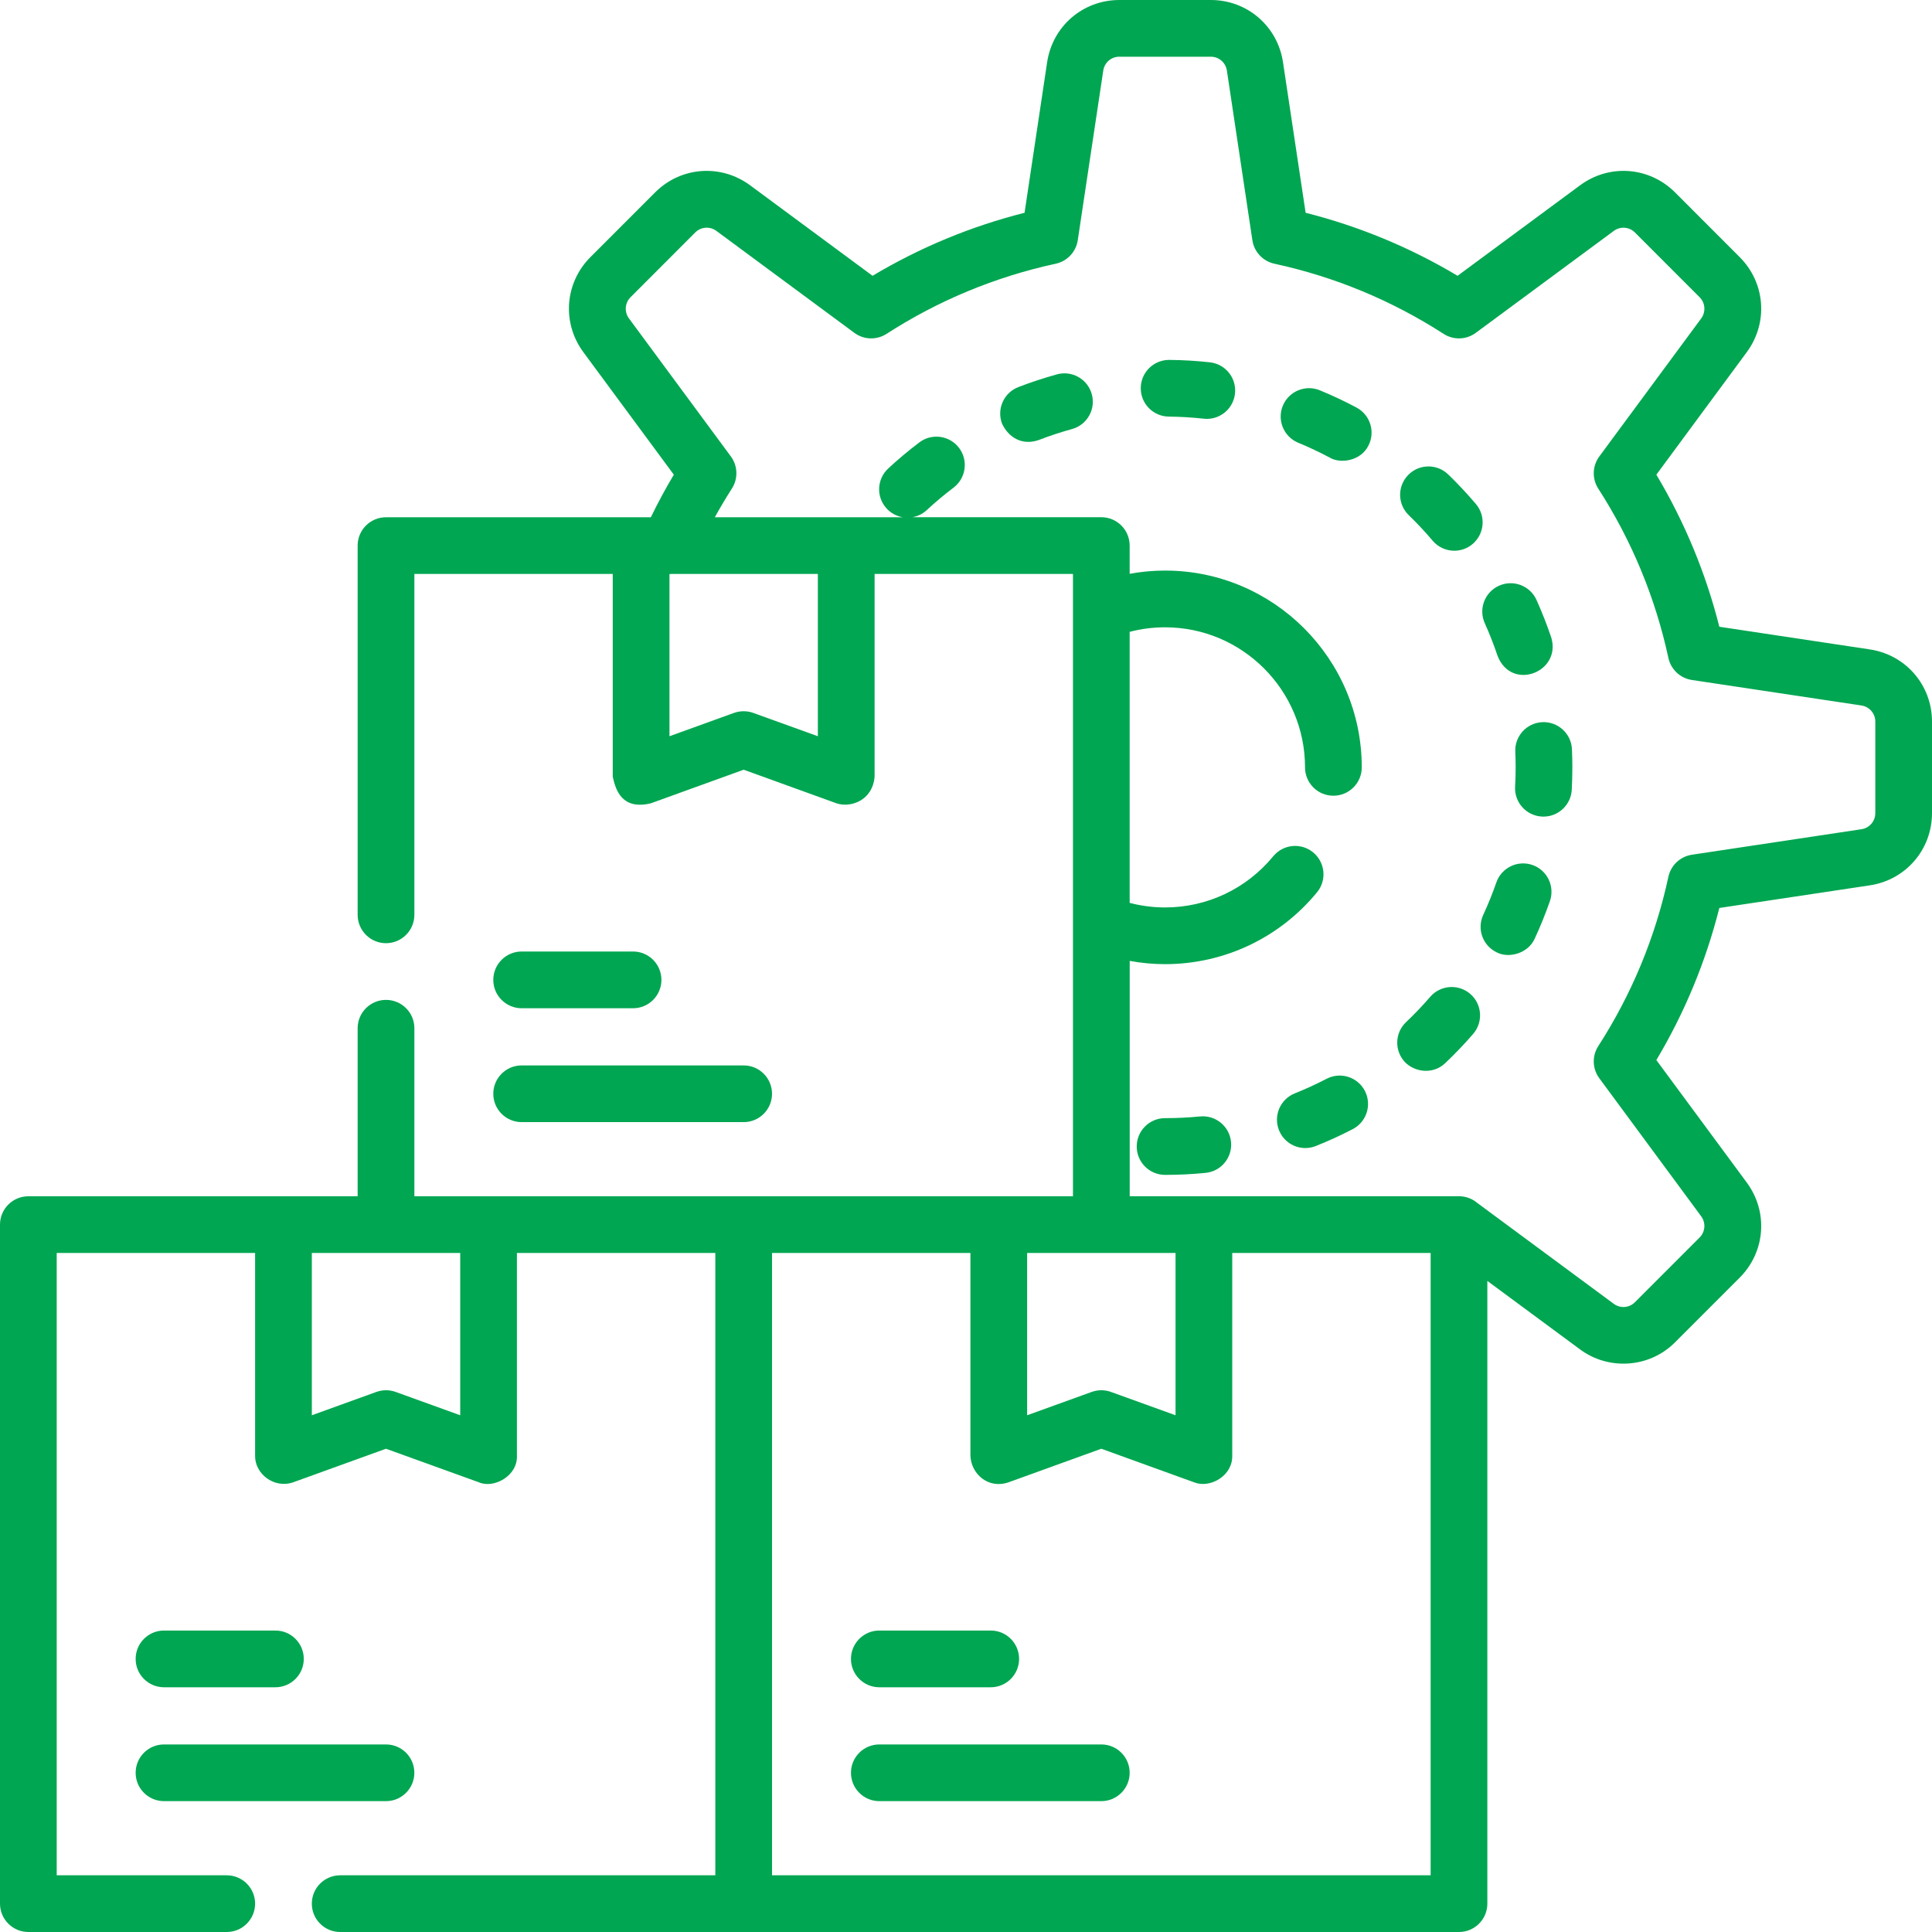
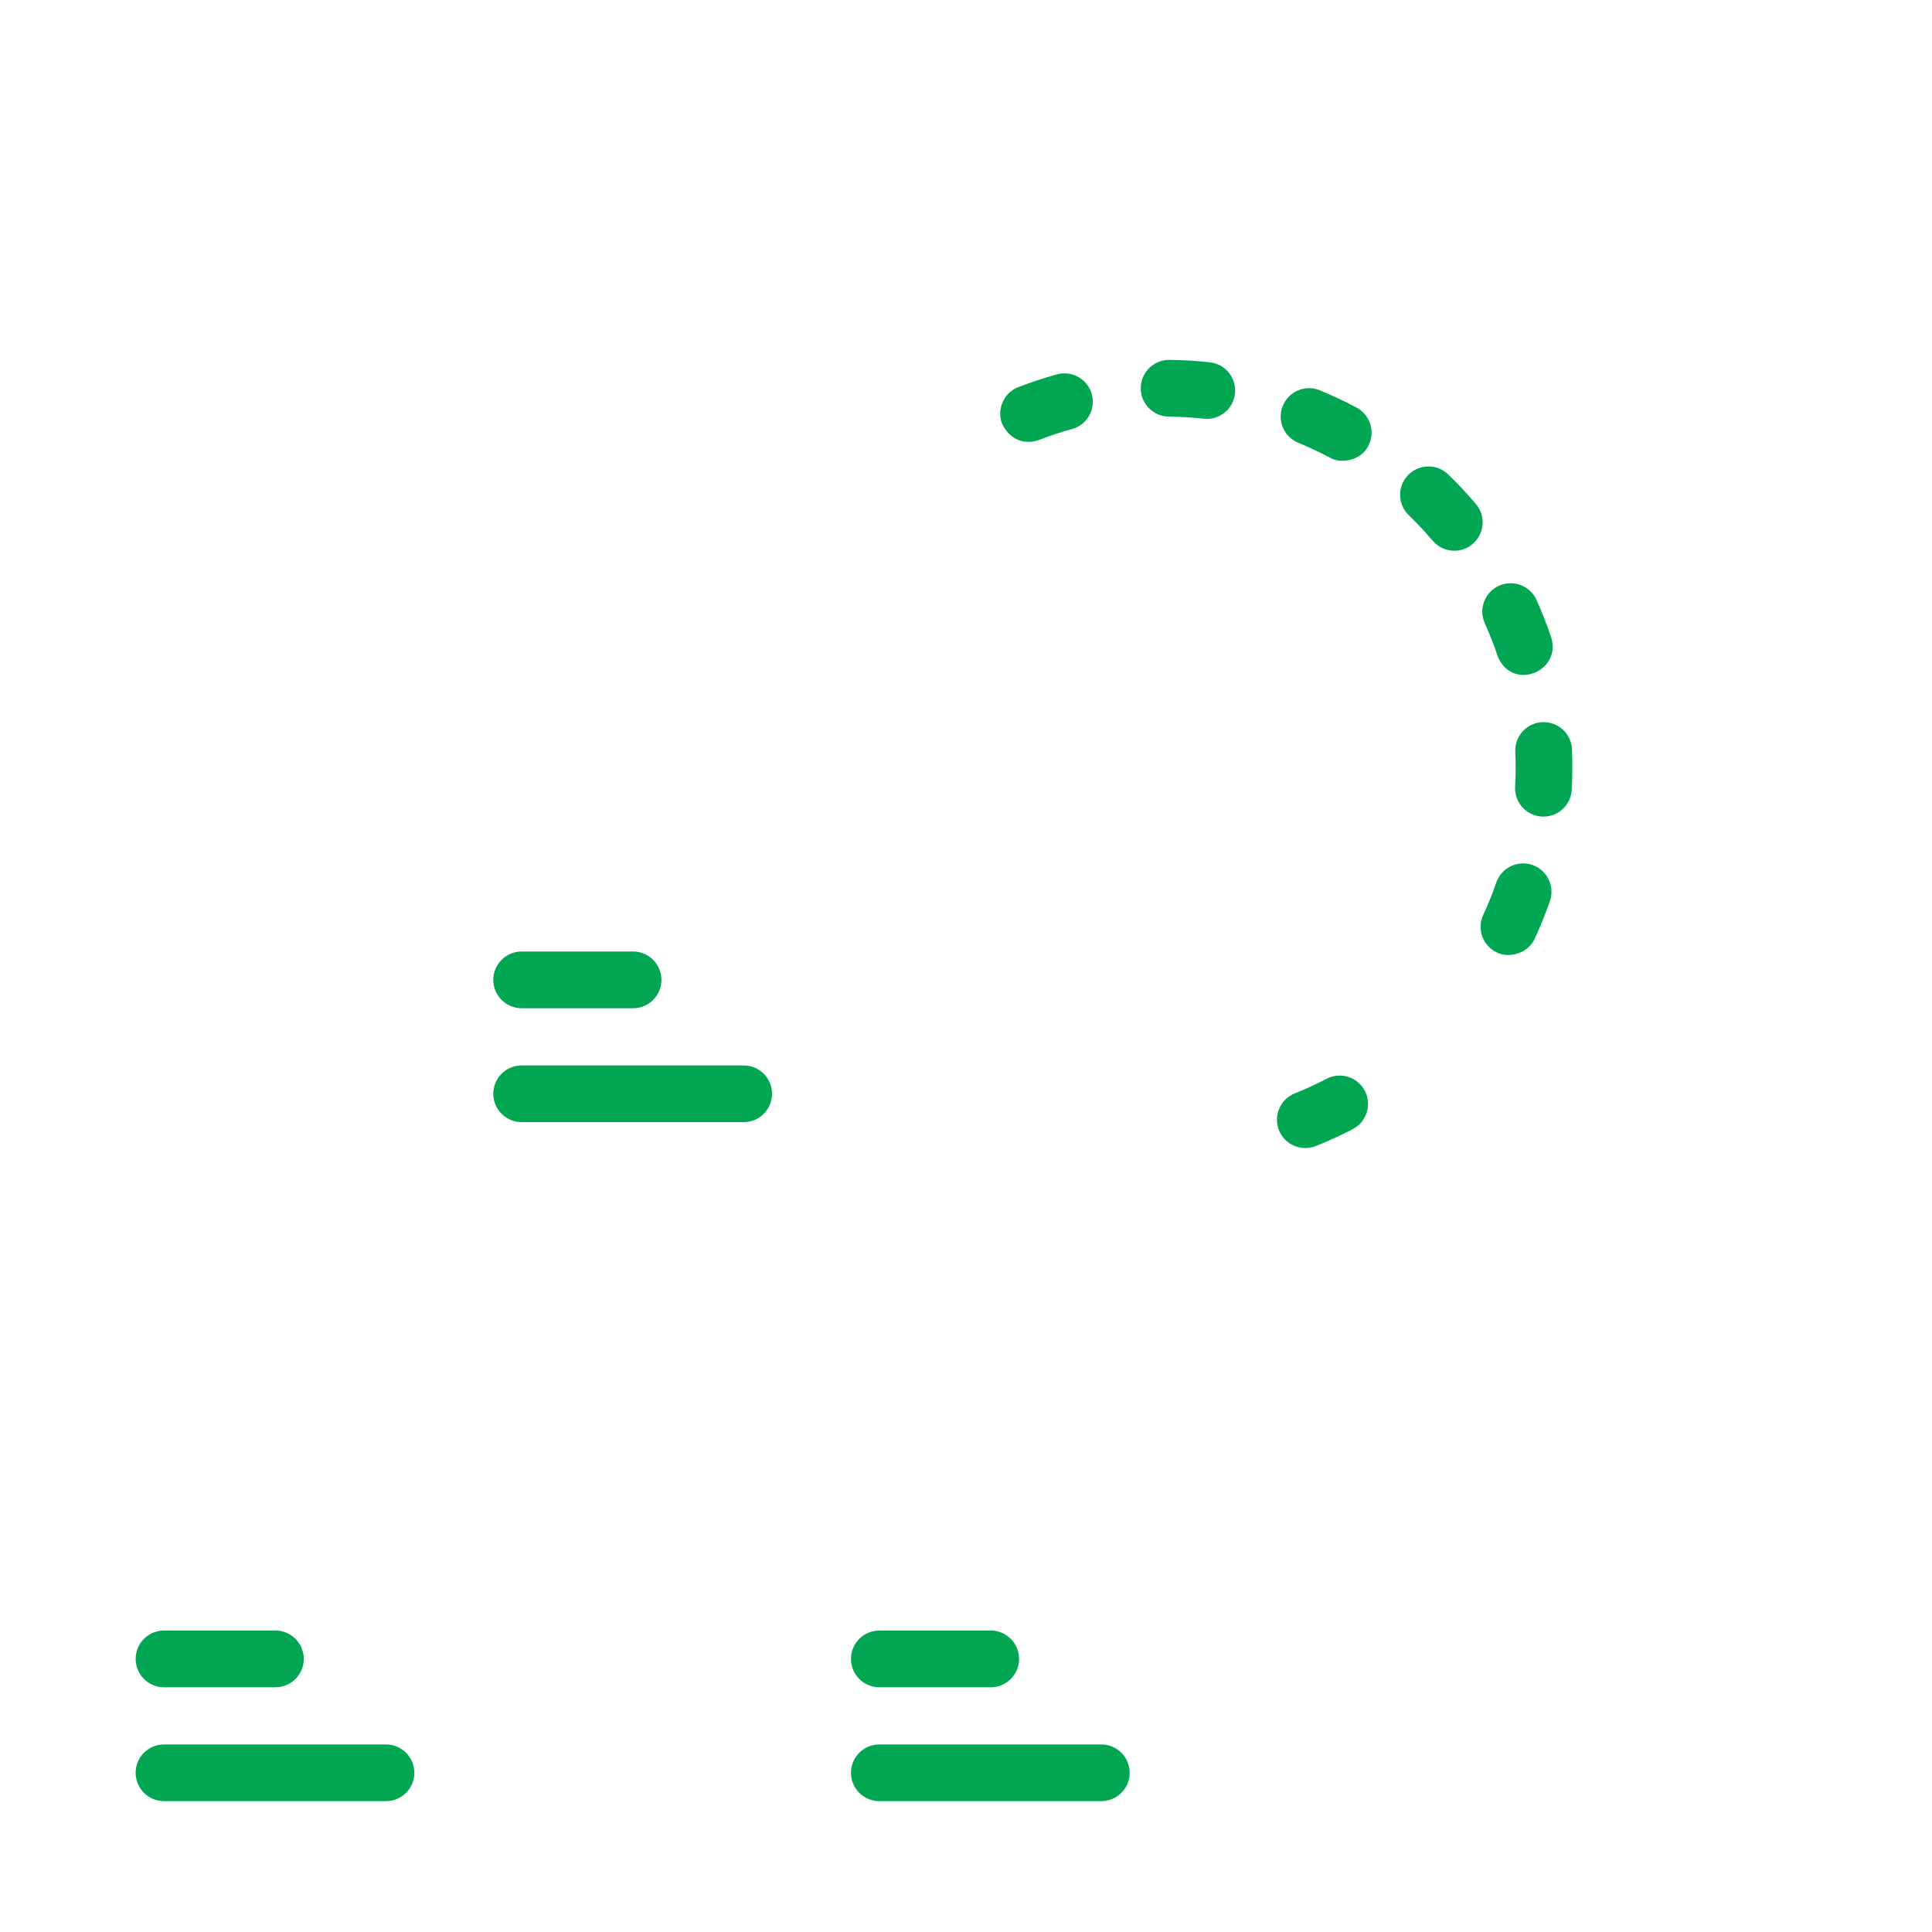
<svg xmlns="http://www.w3.org/2000/svg" width="52" height="52" viewBox="0 0 52 52" fill="none">
  <g clip-path="url(#clip0_937_18024)">
    <path d="M4.414 45.413H7.412C7.834 45.413 8.176 45.071 8.176 44.65C8.176 44.228 7.834 43.886 7.412 43.886H4.414C3.993 43.886 3.651 44.228 3.651 44.65C3.651 45.071 3.993 45.413 4.414 45.413Z" fill="#00A651" />
    <path d="M4.414 48.478H10.389C10.811 48.478 11.152 48.136 11.152 47.715C11.152 47.293 10.811 46.952 10.389 46.952H4.414C3.993 46.952 3.651 47.293 3.651 47.715C3.651 48.136 3.993 48.478 4.414 48.478Z" fill="#00A651" />
    <path d="M14.041 27.137H17.039C17.46 27.137 17.802 26.795 17.802 26.374C17.802 25.952 17.46 25.61 17.039 25.61H14.041C13.619 25.61 13.277 25.952 13.277 26.374C13.277 26.795 13.619 27.137 14.041 27.137Z" fill="#00A651" />
    <path d="M14.041 30.202H20.016C20.437 30.202 20.779 29.861 20.779 29.439C20.779 29.017 20.437 28.676 20.016 28.676H14.041C13.619 28.676 13.277 29.017 13.277 29.439C13.277 29.861 13.619 30.202 14.041 30.202Z" fill="#00A651" />
    <path d="M23.667 45.413H26.666C27.087 45.413 27.429 45.071 27.429 44.65C27.429 44.228 27.087 43.886 26.666 43.886H23.667C23.246 43.886 22.904 44.228 22.904 44.65C22.904 45.071 23.246 45.413 23.667 45.413Z" fill="#00A651" />
    <path d="M29.642 46.952H23.667C23.246 46.952 22.904 47.293 22.904 47.715C22.904 48.136 23.246 48.478 23.667 48.478H29.642C30.064 48.478 30.405 48.136 30.405 47.715C30.405 47.293 30.064 46.952 29.642 46.952Z" fill="#00A651" />
    <path d="M28.448 10.076C28.097 10.173 27.747 10.288 27.408 10.419C27.015 10.572 26.82 11.014 26.972 11.407C27.143 11.769 27.509 12.002 27.959 11.843C28.25 11.73 28.551 11.631 28.852 11.548C29.259 11.437 29.498 11.017 29.386 10.61C29.274 10.204 28.854 9.964 28.448 10.076Z" fill="#00A651" />
    <path d="M32.565 9.752C32.206 9.712 31.839 9.69 31.475 9.687C31.472 9.687 31.469 9.687 31.467 9.687C31.049 9.687 30.708 10.023 30.704 10.441C30.699 10.863 31.037 11.208 31.459 11.213C31.773 11.216 32.089 11.235 32.398 11.269C32.427 11.272 32.455 11.274 32.483 11.274C32.867 11.274 33.197 10.984 33.24 10.594C33.286 10.175 32.984 9.798 32.565 9.752Z" fill="#00A651" />
    <path d="M35.705 29.036C35.428 29.18 35.14 29.312 34.85 29.428C34.459 29.584 34.268 30.028 34.424 30.419C34.543 30.718 34.83 30.9 35.133 30.9C35.227 30.9 35.323 30.882 35.416 30.845C35.753 30.711 36.088 30.557 36.41 30.39C36.784 30.195 36.929 29.734 36.735 29.36C36.54 28.986 36.079 28.841 35.705 29.036Z" fill="#00A651" />
    <path d="M39.963 16.774C40.092 17.059 40.207 17.354 40.306 17.65C40.68 18.616 42.027 18.094 41.754 17.165C41.638 16.821 41.504 16.478 41.355 16.147C41.181 15.762 40.729 15.592 40.345 15.765C39.961 15.938 39.79 16.39 39.963 16.774Z" fill="#00A651" />
    <path d="M36.513 10.971C36.192 10.8 35.859 10.643 35.523 10.505C35.134 10.345 34.688 10.531 34.527 10.921C34.367 11.311 34.553 11.757 34.943 11.917C35.231 12.036 35.518 12.171 35.793 12.318C36.092 12.493 36.625 12.397 36.826 12.004C37.025 11.632 36.884 11.17 36.513 10.971Z" fill="#00A651" />
-     <path d="M39.572 26.751C39.253 26.476 38.771 26.511 38.495 26.829C38.291 27.066 38.072 27.295 37.845 27.51C37.539 27.8 37.526 28.283 37.816 28.589C38.07 28.849 38.555 28.934 38.895 28.618C39.159 28.368 39.413 28.102 39.65 27.828C39.926 27.509 39.891 27.027 39.572 26.751Z" fill="#00A651" />
    <path d="M41.513 19.437C41.092 19.455 40.766 19.812 40.784 20.233C40.79 20.372 40.794 20.514 40.794 20.654C40.794 20.827 40.789 21.002 40.779 21.175C40.757 21.596 41.079 21.955 41.5 21.978C41.514 21.979 41.528 21.979 41.542 21.979C41.945 21.979 42.282 21.664 42.304 21.257C42.314 21.058 42.32 20.854 42.32 20.654C42.32 20.491 42.316 20.327 42.309 20.166C42.291 19.745 41.934 19.419 41.513 19.437Z" fill="#00A651" />
    <path d="M41.245 23.281C40.847 23.143 40.412 23.354 40.274 23.752C40.172 24.047 40.053 24.34 39.922 24.623C39.744 25.006 39.91 25.46 40.293 25.637C40.608 25.797 41.123 25.668 41.306 25.266C41.459 24.936 41.597 24.595 41.716 24.253C41.854 23.854 41.643 23.419 41.245 23.281Z" fill="#00A651" />
-     <path d="M32.299 30.049C31.988 30.08 31.672 30.095 31.358 30.095C30.936 30.095 30.595 30.437 30.595 30.858C30.595 31.28 30.936 31.622 31.358 31.622C31.722 31.622 32.089 31.604 32.449 31.568C32.868 31.527 33.175 31.153 33.133 30.734C33.092 30.314 32.719 30.009 32.299 30.049Z" fill="#00A651" />
    <path d="M38.56 14.553C38.711 14.731 38.926 14.823 39.143 14.823C39.317 14.823 39.492 14.764 39.635 14.642C39.957 14.37 39.997 13.888 39.725 13.567C39.49 13.29 39.239 13.021 38.978 12.769C38.675 12.476 38.192 12.484 37.899 12.787C37.606 13.09 37.614 13.573 37.917 13.866C38.141 14.083 38.358 14.314 38.56 14.553Z" fill="#00A651" />
-     <path d="M50.327 17.479L46.276 16.869C45.912 15.427 45.343 14.054 44.581 12.776L47.015 9.478C47.597 8.689 47.517 7.613 46.824 6.92L45.085 5.179C44.391 4.485 43.315 4.405 42.527 4.988L39.231 7.423C37.954 6.66 36.582 6.092 35.141 5.727L34.532 1.674C34.386 0.704 33.569 0 32.588 0H30.128C29.148 0 28.33 0.704 28.184 1.674L27.576 5.727C26.134 6.092 24.762 6.66 23.485 7.423L20.19 4.988C19.401 4.405 18.325 4.485 17.632 5.179L15.892 6.92C15.199 7.613 15.119 8.689 15.701 9.478L18.136 12.776C17.914 13.148 17.708 13.531 17.518 13.922H10.389C9.968 13.922 9.626 14.263 9.626 14.685V24.622C9.626 25.044 9.968 25.386 10.389 25.386C10.811 25.386 11.153 25.044 11.153 24.622V15.448H16.492V20.904C16.572 21.272 16.742 21.805 17.515 21.622L20.016 20.717L22.517 21.622C22.882 21.745 23.484 21.56 23.54 20.904V15.448H28.879V32.198H20.016H20.016H11.153V27.675C11.153 27.254 10.811 26.912 10.389 26.912C9.968 26.912 9.626 27.254 9.626 27.675V32.198H0.763C0.342 32.198 0 32.539 0 32.961V51.237C0 51.658 0.342 52 0.763 52H6.103C6.524 52 6.866 51.658 6.866 51.237C6.866 50.815 6.524 50.474 6.103 50.474H1.526V33.724H6.866V39.18C6.856 39.661 7.372 40.075 7.889 39.897L10.389 38.993L12.891 39.897C13.288 40.071 13.935 39.728 13.913 39.18V33.724H19.253V50.474H9.156C8.734 50.474 8.393 50.815 8.393 51.237C8.393 51.658 8.734 52 9.156 52H39.269C39.69 52 40.032 51.658 40.032 51.237V34.476L42.527 36.319C43.275 36.877 44.376 36.838 45.085 36.128L46.824 34.388C47.517 33.694 47.597 32.618 47.015 31.829L44.581 28.532C45.344 27.253 45.912 25.88 46.276 24.438L50.327 23.829C51.296 23.683 52 22.865 52 21.884V19.423C52 18.442 51.296 17.625 50.327 17.479ZM22.013 19.816L20.275 19.188C20.107 19.128 19.924 19.128 19.756 19.188L18.019 19.816V15.451C18.036 15.45 18.053 15.45 18.071 15.448H22.013V19.816ZM27.645 33.724H31.64V38.092L29.901 37.464C29.734 37.403 29.55 37.404 29.383 37.464L27.645 38.092V33.724ZM12.387 38.092L10.649 37.464C10.481 37.403 10.297 37.404 10.13 37.464L8.393 38.092V33.724H12.387V38.092ZM38.506 50.474H20.779V33.724H26.119V39.18C26.133 39.653 26.583 40.086 27.141 39.898L29.642 38.993L32.143 39.898C32.566 40.065 33.177 39.728 33.166 39.18V33.724H38.506V50.474H38.506ZM50.474 21.884C50.474 22.104 50.316 22.287 50.1 22.319L45.538 23.005C45.224 23.053 44.972 23.289 44.905 23.599C44.554 25.224 43.919 26.757 43.018 28.156C42.846 28.422 42.857 28.767 43.046 29.022L45.787 32.736C45.917 32.913 45.899 33.153 45.744 33.309L44.005 35.049C43.85 35.204 43.61 35.222 43.434 35.092L39.758 32.375C39.626 32.264 39.455 32.197 39.269 32.197H30.406V25.863C30.718 25.92 31.036 25.95 31.358 25.95C32.947 25.95 34.438 25.245 35.448 24.016C35.716 23.691 35.669 23.21 35.343 22.942C35.018 22.674 34.537 22.721 34.269 23.047C33.55 23.922 32.489 24.424 31.358 24.424C31.034 24.424 30.715 24.382 30.405 24.301V17.006C30.715 16.925 31.034 16.884 31.358 16.884C33.435 16.884 35.125 18.575 35.125 20.654C35.125 21.075 35.467 21.417 35.888 21.417C36.31 21.417 36.652 21.075 36.652 20.654C36.652 17.733 34.277 15.357 31.358 15.357C31.036 15.357 30.718 15.387 30.405 15.444V14.685C30.405 14.263 30.064 13.921 29.642 13.921H24.555C24.696 13.897 24.832 13.834 24.944 13.729C25.174 13.516 25.416 13.313 25.666 13.124C26.001 12.869 26.067 12.39 25.812 12.054C25.558 11.719 25.079 11.653 24.743 11.908C24.454 12.127 24.172 12.363 23.906 12.61C23.597 12.897 23.579 13.38 23.866 13.689C23.985 13.817 24.138 13.895 24.299 13.922H19.239C19.385 13.66 19.537 13.402 19.698 13.151C19.87 12.885 19.859 12.54 19.671 12.285L16.929 8.571C16.799 8.395 16.817 8.154 16.972 7.999L18.711 6.258C18.866 6.103 19.106 6.085 19.282 6.215L22.994 8.958C23.249 9.147 23.594 9.158 23.861 8.986C25.259 8.085 26.791 7.45 28.415 7.098C28.725 7.031 28.961 6.779 29.008 6.466L29.694 1.901C29.726 1.684 29.909 1.526 30.128 1.526H32.588C32.807 1.526 32.99 1.684 33.022 1.901L33.708 6.466C33.755 6.779 33.991 7.031 34.301 7.098C35.925 7.45 37.457 8.085 38.855 8.986C39.122 9.158 39.467 9.147 39.722 8.958L43.434 6.216C43.61 6.085 43.85 6.104 44.005 6.258L45.745 7.999C45.9 8.154 45.917 8.395 45.787 8.572L43.046 12.285C42.857 12.54 42.846 12.885 43.018 13.152C43.919 14.551 44.554 16.084 44.905 17.708C44.972 18.018 45.224 18.255 45.538 18.302L50.1 18.988C50.316 19.021 50.474 19.204 50.474 19.423V21.884H50.474Z" fill="#00A651" />
  </g>
  <defs>
    <clipPath id="clip0_937_18024">
      <rect width="52" height="52" fill="white" />
    </clipPath>
  </defs>
</svg>